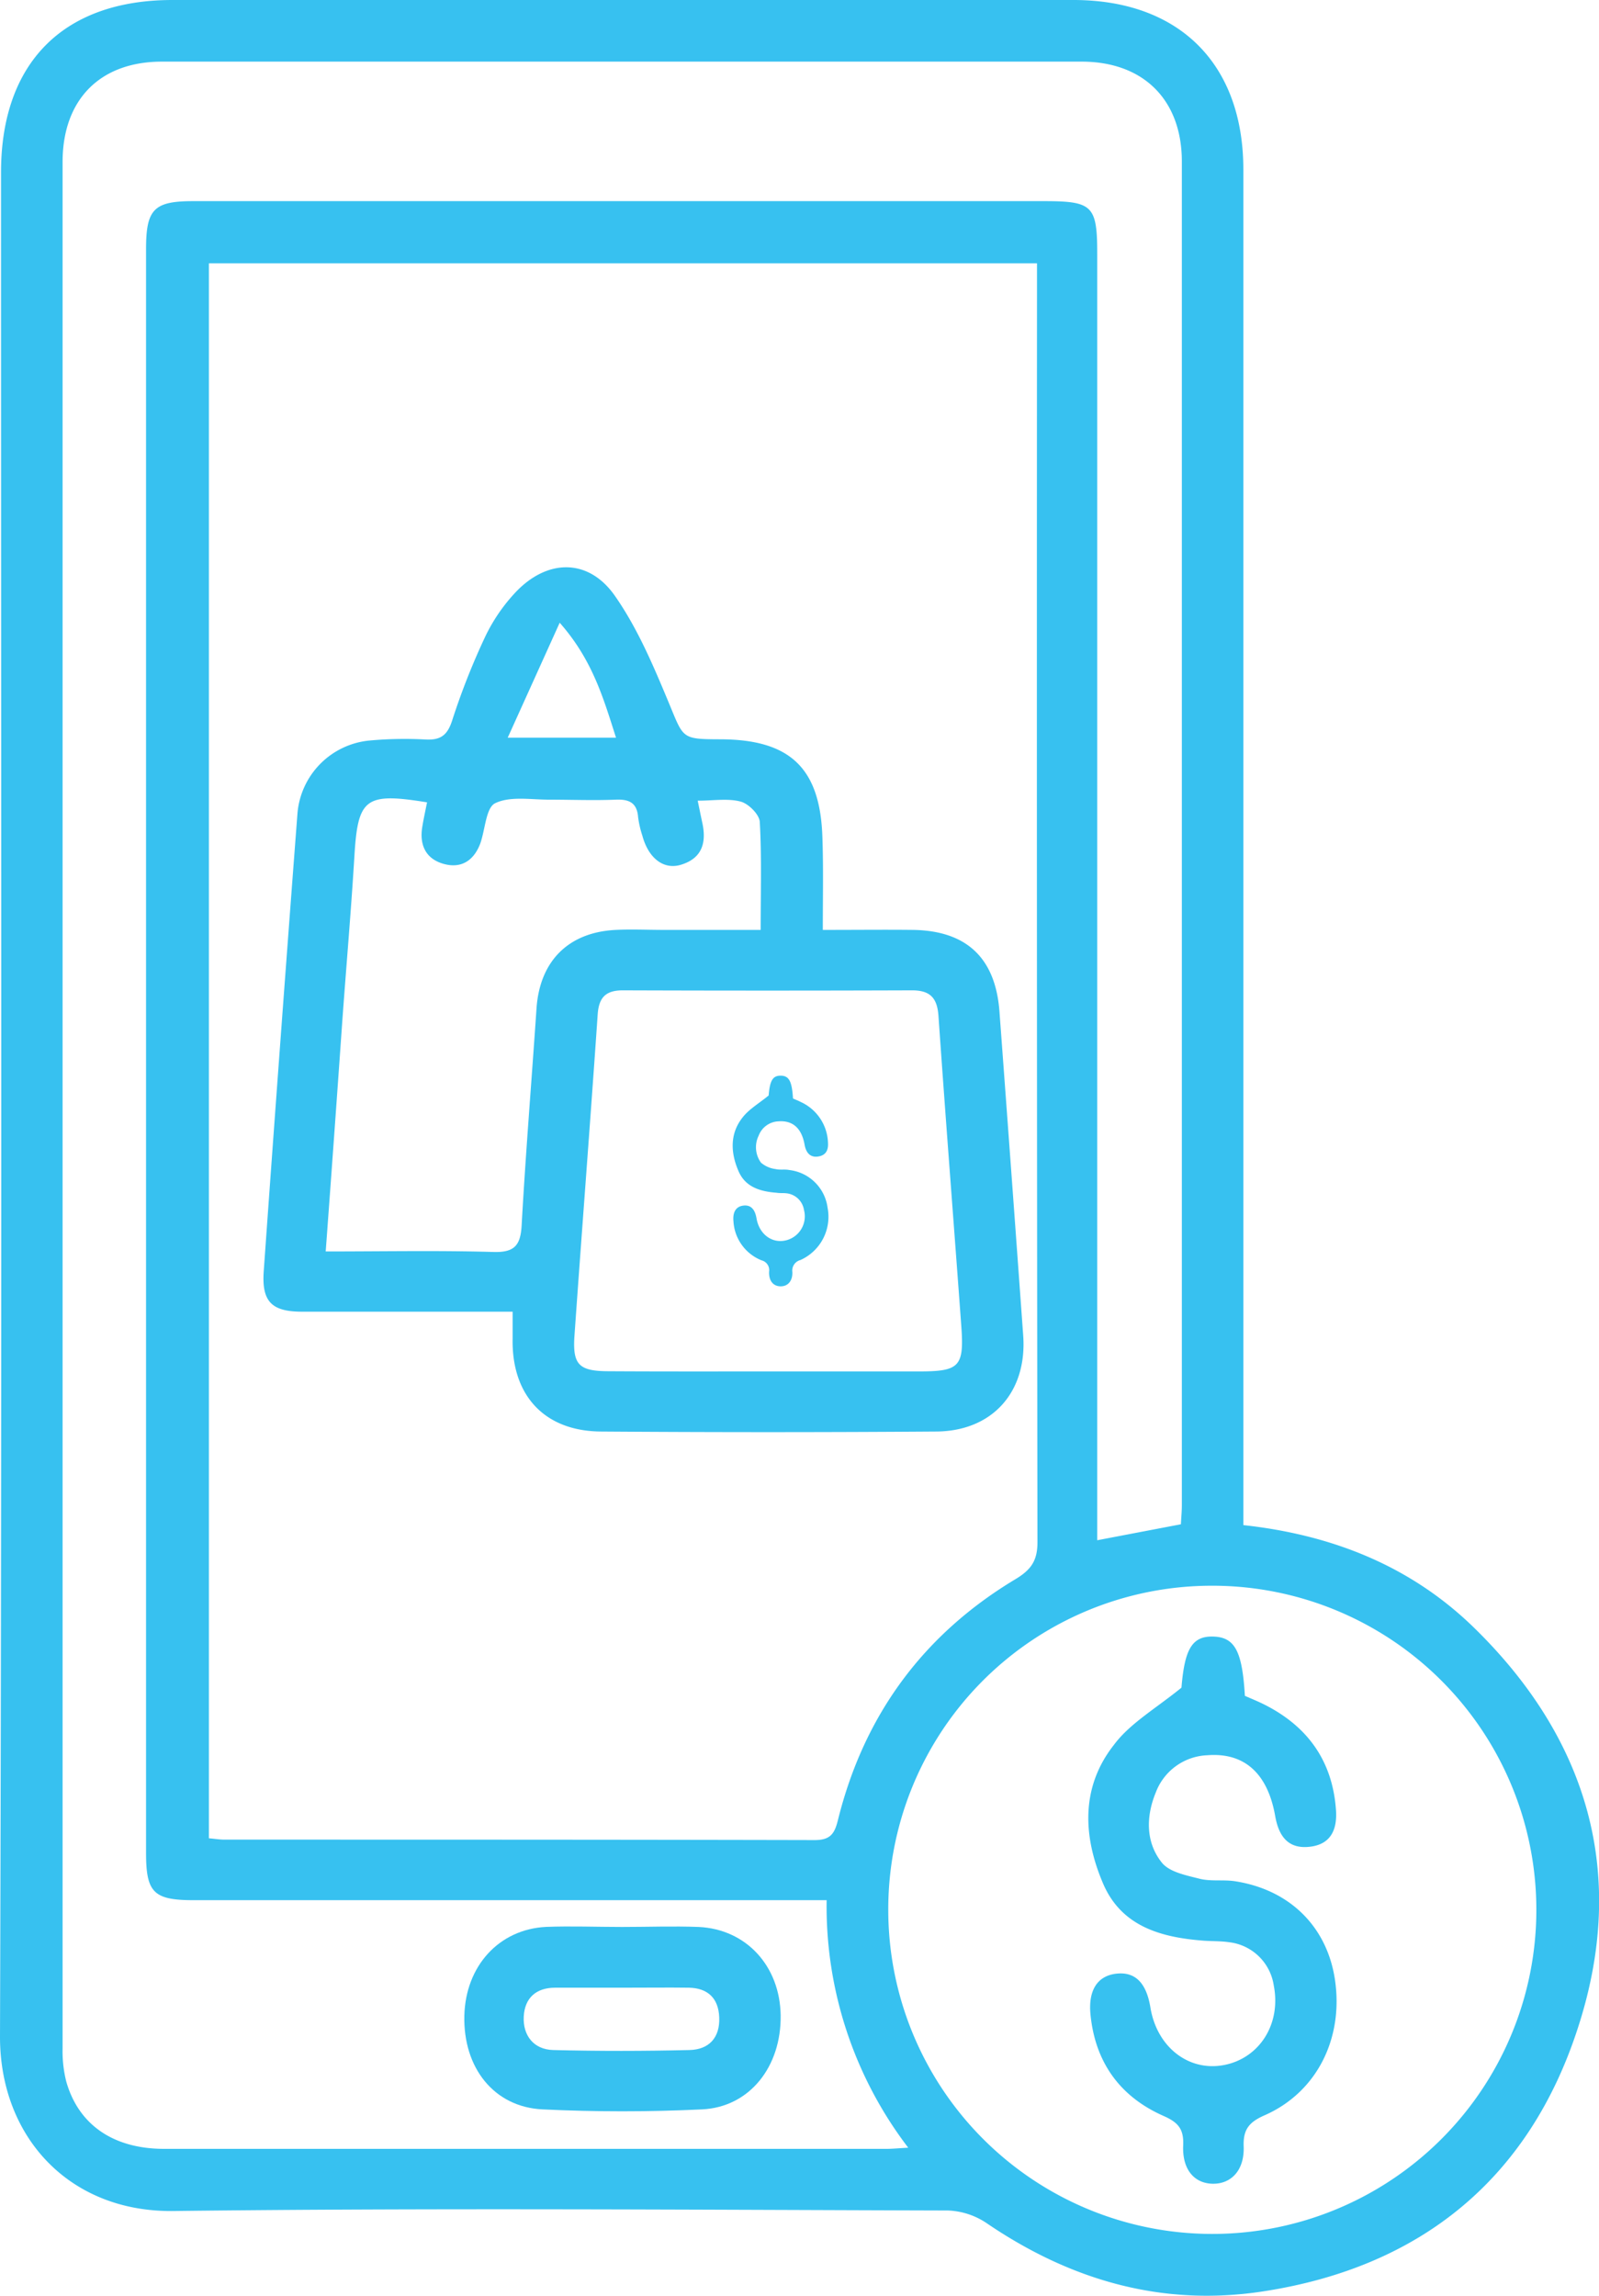
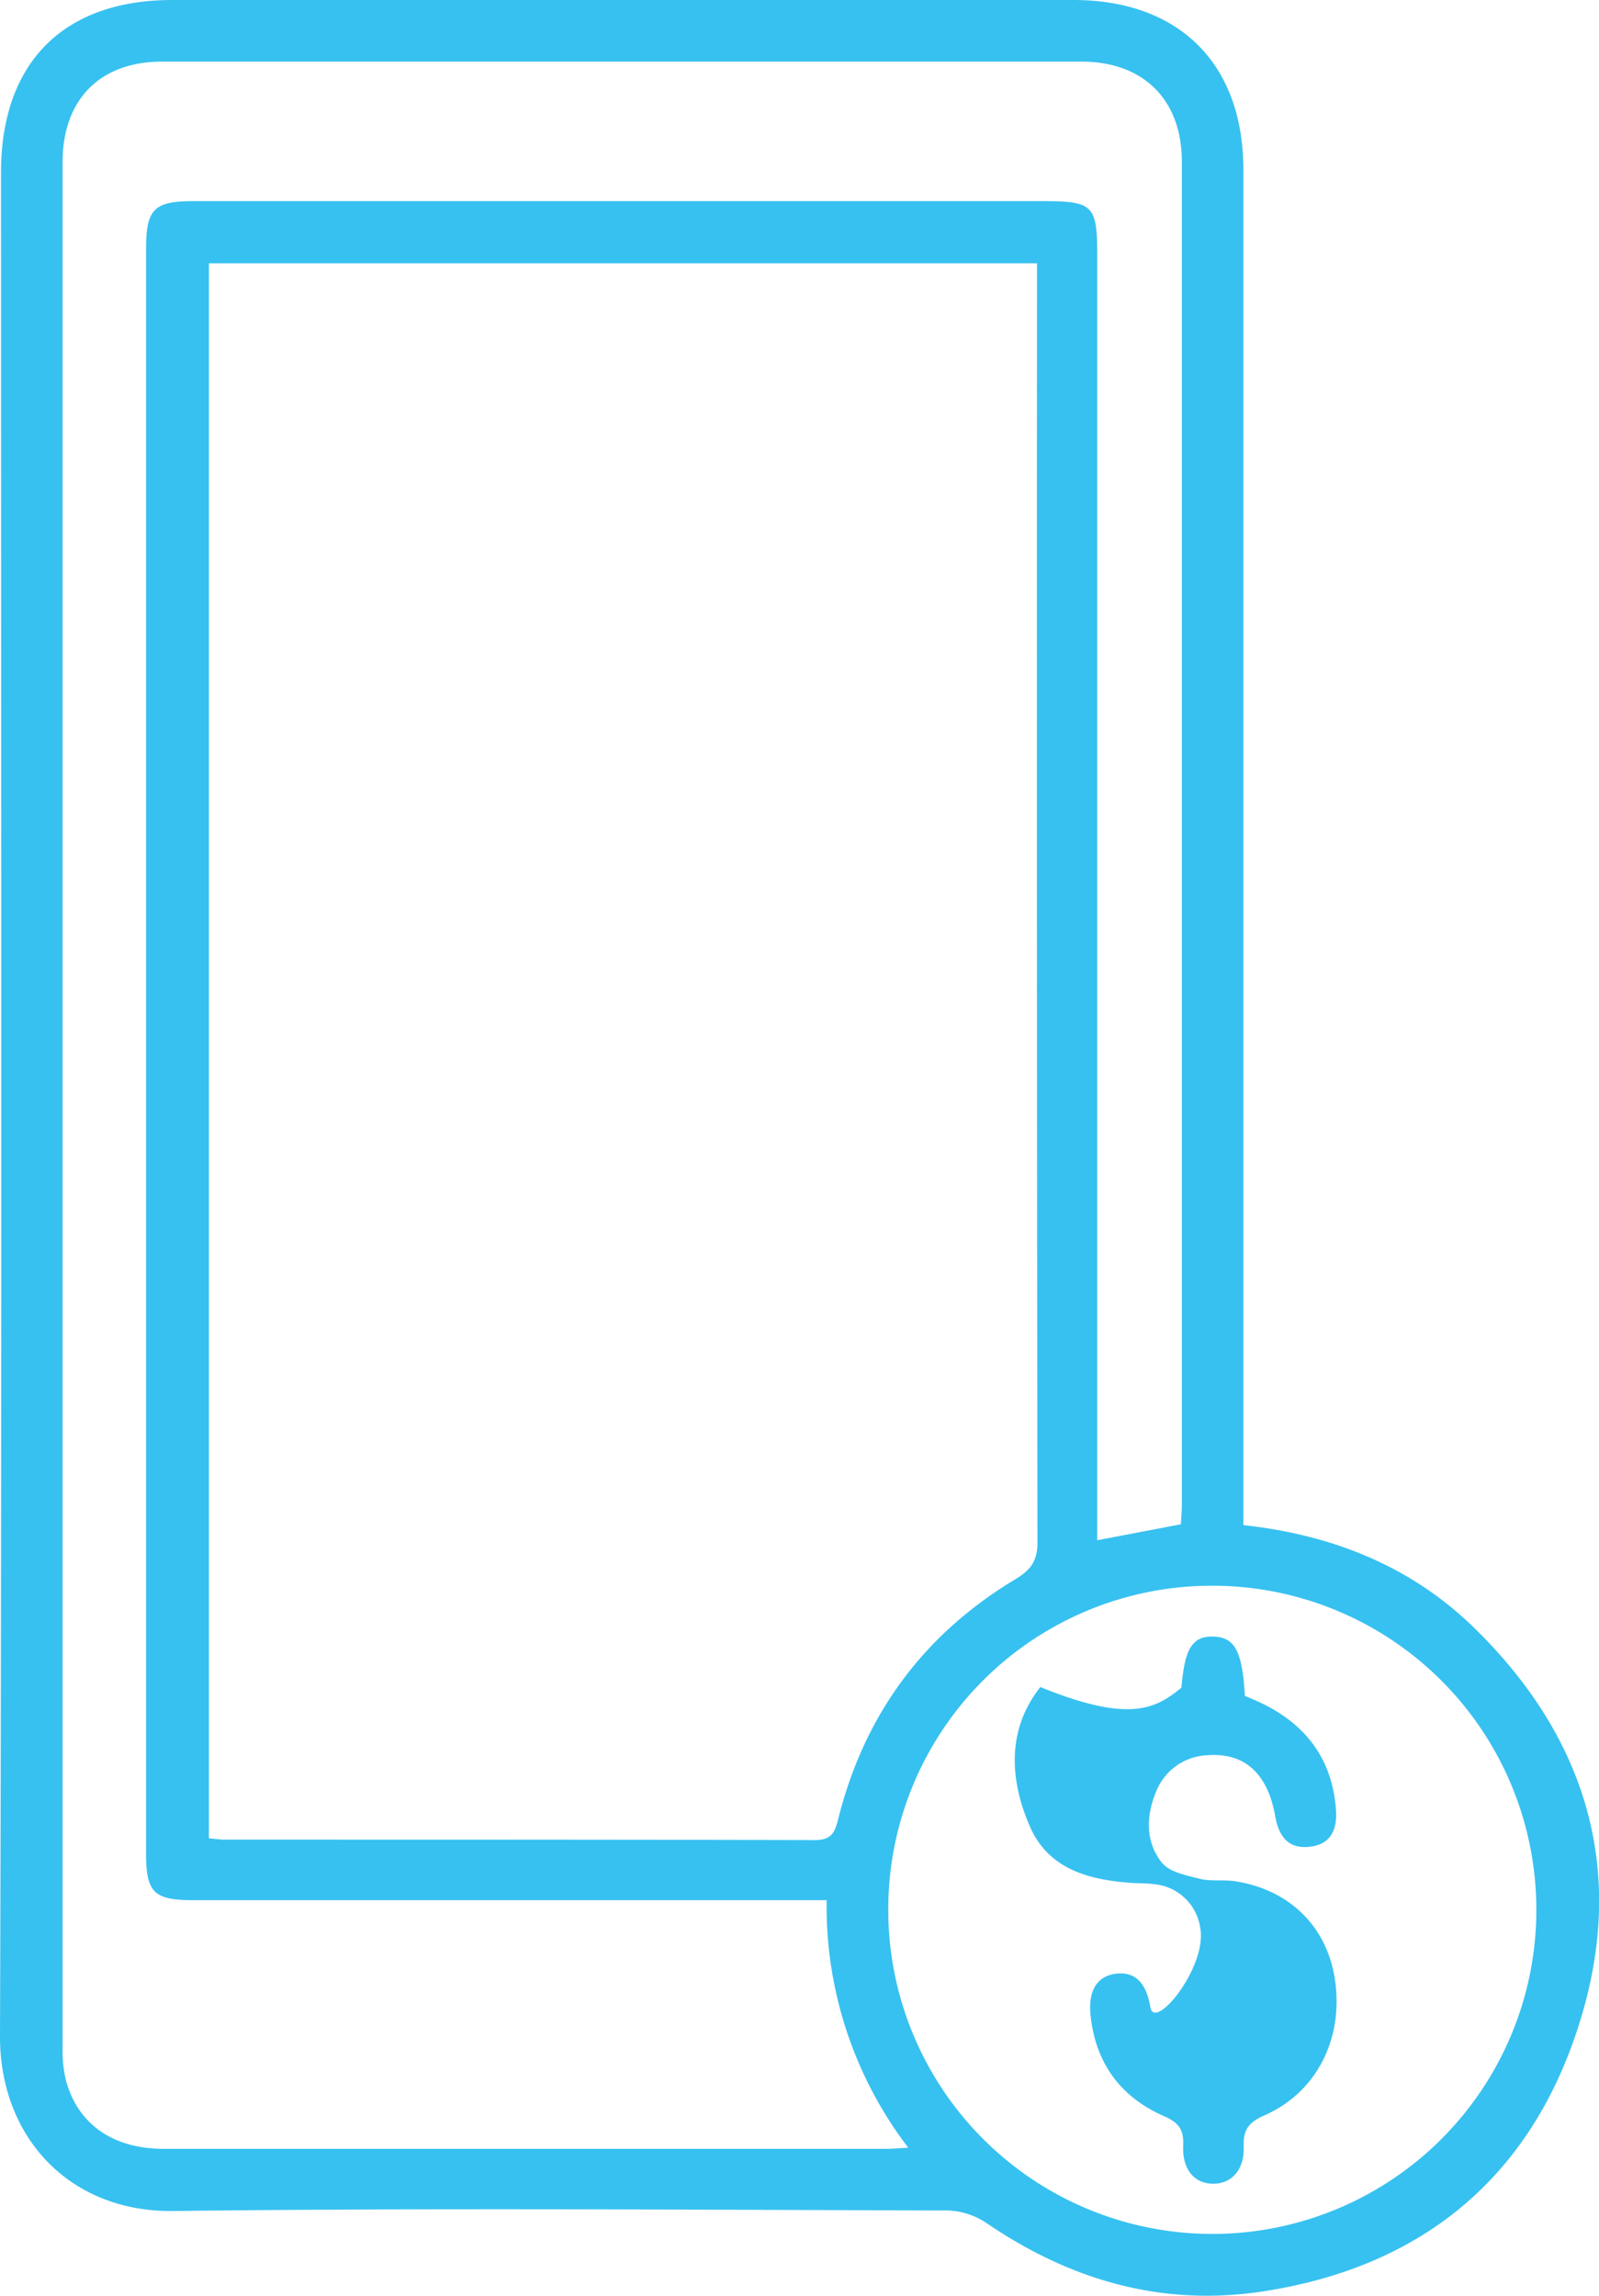
<svg xmlns="http://www.w3.org/2000/svg" id="Layer_1" data-name="Layer 1" viewBox="0 0 250.38 359.41">
  <defs>
    <style>.cls-1{fill:#37c1f0;}</style>
  </defs>
  <path class="cls-1" d="M194.69,238.76c14,1.53,26.29,6.45,36.16,16.1,17.93,17.52,24,38.72,16.23,62.6-7.66,23.68-24.67,37.5-49.34,41.27-15.77,2.41-30.1-1.74-43.22-10.67a11.59,11.59,0,0,0-6.09-2c-40.42-.11-80.83-.41-121.24.08C10.88,346.36,0,334.57,0,318.88.32,221.57.16,124.27.16,27,.16,9.81,9.93,0,27,0H168.08c16.57,0,26.6,10,26.61,26.52q0,103.47,0,207ZM32.71,41.22V287.79c1,.09,1.72.21,2.45.21,30.8,0,61.6,0,92.41.07,2.45,0,3.11-1,3.63-3.1,4.06-16.41,13.34-29.07,27.83-37.76,2.42-1.46,3.43-2.88,3.42-5.81q-.13-98-.07-196.07V41.22Zm109.5,295a62.21,62.21,0,0,1-12.77-38.74H30.34c-6.27,0-7.47-1.18-7.47-7.39V39c0-6.26,1.24-7.51,7.37-7.51H163.47c7.64,0,8.34.69,8.34,8.31q0,98.24,0,196.49v4.84l13.1-2.5c.05-1,.15-2,.15-3q0-105.16,0-210.34c0-9.64-6-15.63-15.66-15.64q-72,0-144.08,0C15.67,9.66,9.8,15.58,9.8,25.37q0,147.66,0,295.31a19.48,19.48,0,0,0,.57,5.17c1.91,6.78,7.37,10.56,15.33,10.56q56.51,0,113,0C139.59,336.42,140.45,336.33,142.21,336.23Zm-3.12-37.1a50.74,50.74,0,1,0,50.45-50.87A50.66,50.66,0,0,0,139.09,299.13Z" />
-   <path class="cls-1" d="M128.84,145.58c5.46,0,9.8-.05,14.15,0,8.37.13,12.89,4.41,13.51,12.78q1.89,25.38,3.72,50.75c.62,8.83-4.86,15-13.74,15q-26.19.19-52.39,0c-8.86-.06-14-5.69-13.82-14.56,0-1.23,0-2.46,0-4.2H72.38c-8.36,0-16.72,0-25.08,0-4.79,0-6.35-1.6-6-6.39q2.55-35.82,5.28-71.64A12.5,12.5,0,0,1,58,115.92a60.09,60.09,0,0,1,8.59-.15c2.38.13,3.46-.63,4.22-3a109.84,109.84,0,0,1,5.21-13.19,27.47,27.47,0,0,1,4.61-6.75c5-5.37,11.5-5.5,15.66.46,3.58,5.12,6.08,11.08,8.5,16.89,2.25,5.41,1.93,5.54,7.91,5.56,11.06,0,15.78,4.53,16.08,15.51C128.94,135.83,128.84,140.42,128.84,145.58Zm-8.9,69.12h23.94c6.4,0,7.11-.74,6.64-7.17-1.18-16.17-2.45-32.33-3.57-48.49-.2-2.83-1.31-4-4.15-4q-22.64.08-45.27,0c-2.63,0-3.75,1.06-3.94,3.75-1.15,16.79-2.46,33.57-3.64,50.36-.31,4.51.72,5.5,5.3,5.52C103.48,214.72,111.71,214.7,119.94,214.7ZM51,195.92c9.07,0,17.66-.17,26.24.08,3.29.1,4.26-1,4.44-4.13.63-11.33,1.56-22.64,2.33-34,.51-7.42,5-11.93,12.42-12.29,2.49-.12,5,0,7.48,0h15.2c0-6,.17-11.48-.14-16.91-.07-1.16-1.75-2.85-3-3.18-2-.53-4.28-.14-6.72-.14.32,1.54.51,2.5.72,3.46.67,3.07,0,5.53-3.28,6.55-2.76.88-5.15-1-6.1-4.51a15.71,15.71,0,0,1-.67-2.91c-.17-2.26-1.4-2.84-3.5-2.75-3.49.14-7,0-10.48,0-2.85,0-6.07-.58-8.41.56-1.46.72-1.55,4.18-2.35,6.37-1,2.58-2.91,3.85-5.58,3.16-2.83-.73-3.94-2.86-3.49-5.75.21-1.31.5-2.61.76-3.92-9.71-1.58-10.84-.63-11.38,8.49-.52,8.58-1.27,17.16-1.89,25.74C52.77,171.69,51.92,183.49,51,195.92Zm45.46-80.43c-2-6.26-3.7-12.2-8.82-18l-8.14,18Z" />
-   <path class="cls-1" d="M97.4,301.67c4,0,8-.15,12,0,7.47.35,12.73,6.14,12.84,13.84.11,8-4.83,14.36-12.3,14.72-8.33.4-16.7.4-25,0-7.61-.37-12.43-6.54-12.23-14.67.19-7.76,5.41-13.53,12.8-13.9C89.42,301.51,93.41,301.67,97.4,301.67Zm0,9.51c-3.49,0-7,0-10.47,0-3,0-4.77,1.62-4.92,4.52s1.51,5.16,4.62,5.24c7.1.18,14.21.17,21.31,0,3.07-.06,4.81-1.93,4.68-5.11-.11-3-1.79-4.59-4.75-4.65C104.42,311.13,100.93,311.19,97.44,311.18Z" />
-   <path class="cls-1" d="M185,264.21c.49-6,1.64-8.11,5-8s4.52,2.28,4.93,9.28c1,.44,2.1.88,3.18,1.43,6.76,3.45,10.58,8.89,11.09,16.53.19,3-.83,5.28-4.07,5.66-3.41.41-4.89-1.63-5.45-4.78-1.18-6.73-4.85-10-10.64-9.54a9,9,0,0,0-8.05,5.8c-1.55,3.75-1.62,7.81.93,11,1.19,1.5,3.84,2,5.94,2.54,1.78.44,3.74.1,5.57.39,8.55,1.34,14.36,7.12,15.6,15.38,1.38,9.23-2.84,17.65-11,21.25-2.42,1.06-3.39,2.2-3.29,4.88.14,3.69-1.92,5.88-4.83,5.84s-4.81-2.24-4.64-6c.11-2.52-.73-3.58-3.07-4.61-6.8-3-10.69-8.36-11.44-15.83-.39-3.83,1.07-6.09,4-6.44s4.72,1.35,5.37,5.24c1,6.25,6,10.11,11.52,9.06s9-6.38,7.8-12.47a8,8,0,0,0-7-6.76c-1.35-.2-2.73-.14-4.1-.25-6.64-.52-12.8-2.26-15.65-9-3.14-7.38-3.47-15.05,1.72-21.64C176.92,269.81,180.93,267.51,185,264.21Z" />
-   <path class="cls-1" d="M120.36,171.5c.19-2.32.63-3.12,1.91-3.1s1.74.88,1.9,3.57c.37.17.81.34,1.22.55a7.28,7.28,0,0,1,4.26,6.36c.08,1.15-.31,2-1.56,2.18s-1.88-.63-2.1-1.84c-.45-2.59-1.86-3.84-4.09-3.67a3.45,3.45,0,0,0-3.1,2.23,4.11,4.11,0,0,0,.36,4.24,4.33,4.33,0,0,0,2.28,1c.69.17,1.44,0,2.15.15a6.84,6.84,0,0,1,6,5.92,7.42,7.42,0,0,1-4.25,8.17,1.71,1.71,0,0,0-1.27,1.88c.06,1.42-.73,2.26-1.86,2.24s-1.84-.86-1.78-2.3a1.58,1.58,0,0,0-1.18-1.77,7,7,0,0,1-4.4-6.09c-.15-1.48.41-2.34,1.54-2.48s1.82.52,2.07,2c.41,2.4,2.3,3.89,4.43,3.48a3.87,3.87,0,0,0,3-4.8,3.1,3.1,0,0,0-2.7-2.6c-.52-.07-1.06,0-1.58-.09-2.56-.2-4.93-.87-6-3.46-1.21-2.83-1.34-5.79.66-8.32C117.27,173.65,118.81,172.77,120.36,171.5Z" />
+   <path class="cls-1" d="M185,264.21c.49-6,1.64-8.11,5-8s4.52,2.28,4.93,9.28c1,.44,2.1.88,3.18,1.43,6.76,3.45,10.58,8.89,11.09,16.53.19,3-.83,5.28-4.07,5.66-3.41.41-4.89-1.63-5.45-4.78-1.18-6.73-4.85-10-10.64-9.54a9,9,0,0,0-8.05,5.8c-1.55,3.75-1.62,7.81.93,11,1.19,1.5,3.84,2,5.94,2.54,1.78.44,3.74.1,5.57.39,8.55,1.34,14.36,7.12,15.6,15.38,1.38,9.23-2.84,17.65-11,21.25-2.42,1.06-3.39,2.2-3.29,4.88.14,3.69-1.92,5.88-4.83,5.84s-4.81-2.24-4.64-6c.11-2.52-.73-3.58-3.07-4.61-6.8-3-10.69-8.36-11.44-15.83-.39-3.83,1.07-6.09,4-6.44s4.72,1.35,5.37,5.24s9-6.38,7.8-12.47a8,8,0,0,0-7-6.76c-1.35-.2-2.73-.14-4.1-.25-6.64-.52-12.8-2.26-15.65-9-3.14-7.38-3.47-15.05,1.72-21.64C176.92,269.81,180.93,267.51,185,264.21Z" />
</svg>